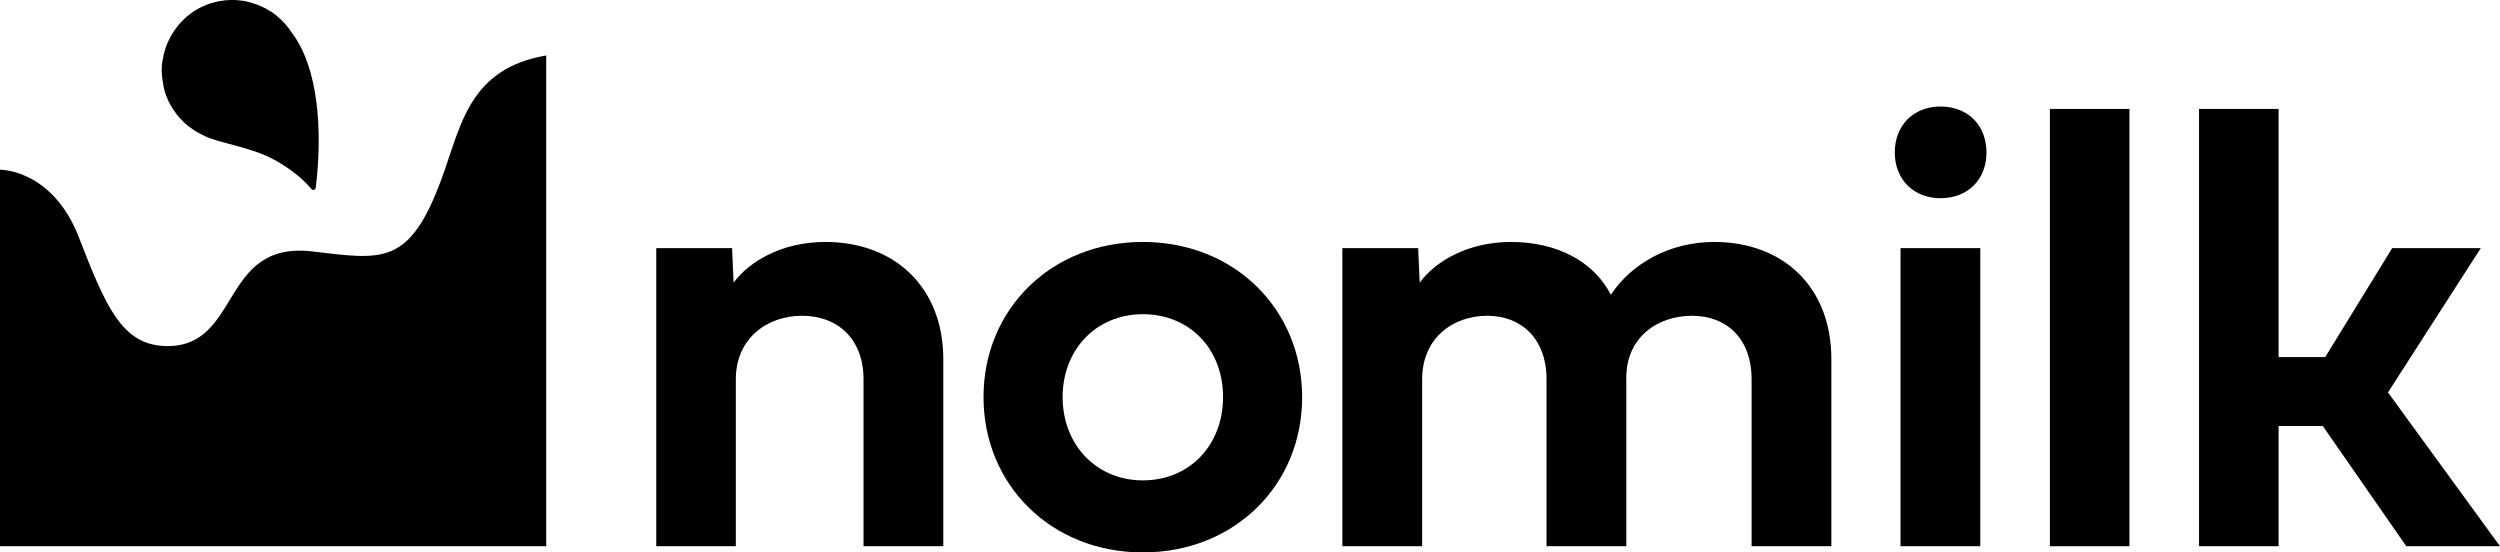
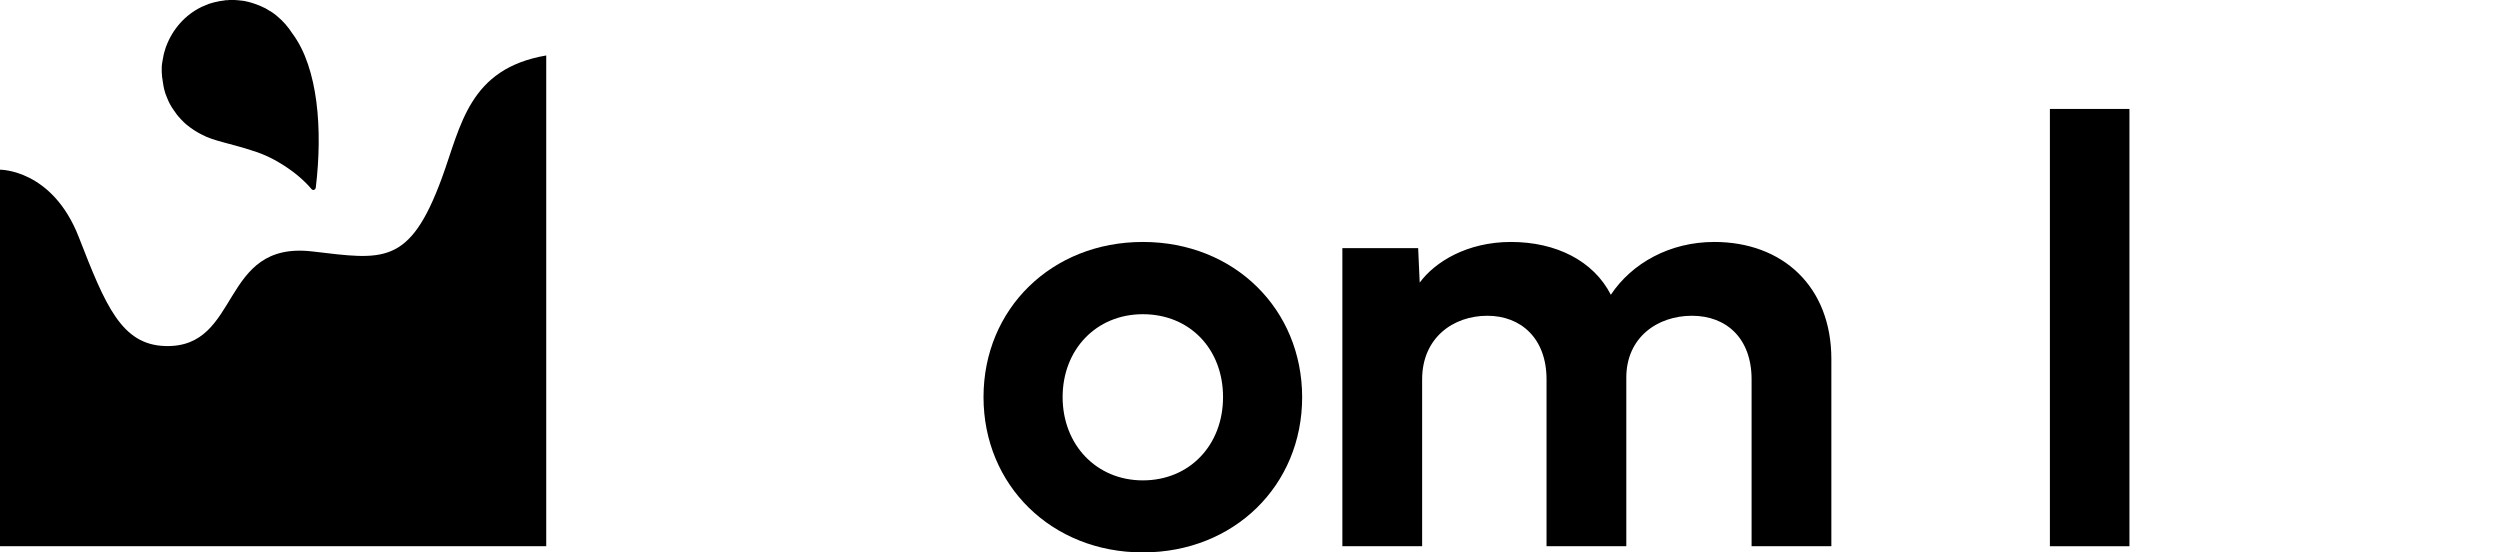
<svg xmlns="http://www.w3.org/2000/svg" version="1.1" id="Layer_1" x="0px" y="0px" viewBox="0 0 1131.4 250" style="enable-background:new 0 0 1131.4 250;" xml:space="preserve">
  <style type="text/css">
	.st0{fill:#000000;}
</style>
  <title>logo_black</title>
  <g id="Layer_2_1_">
-     <path class="st0" d="M426.9,162.5v84.7h-36.1v-75.5c0-18.7-12.1-28.8-27.8-28.8S333,153,333,171.7v75.5h-36V112.3h34.3l0.7,15.6   c7-9.4,21.5-18.4,41.6-18.4C404.8,109.5,426.9,130,426.9,162.5z" />
    <path class="st0" d="M517.2,109.5c41.5,0,72.1,30.5,72.1,70.3S558.6,250,517.2,250c-41.3,0-72.1-30.4-72.1-70.3   S475.9,109.5,517.2,109.5z M517.2,217.4c21.2,0,36.3-16,36.3-37.7s-15-37.5-36.3-37.5c-21.1,0-36.3,16-36.3,37.5   S496.1,217.4,517.2,217.4z" />
    <path class="st0" d="M729,133.4c9.5-14.3,26.7-23.9,46.8-23.9c30.9,0,53,20.1,53,53v84.7h-36.1v-75.5c0-18.7-11.5-28.8-27-28.8   s-29.7,9.7-29.7,28v76.3h-36.1v-75.5c0-18.7-11.7-28.8-26.8-28.8c-15.6,0-29.5,10.1-29.5,28.8v75.5h-36.1V112.3h34.3l0.7,15.6   c6.9-9.4,21.5-18.4,41.3-18.4C704.3,109.5,721.2,118.1,729,133.4z" />
-     <path class="st0" d="M857.5,69c0-12.2,8.4-20.8,20.7-20.8s20.8,8.4,20.8,20.8s-8.6,20.7-20.8,20.7S857.5,81.2,857.5,69z    M860.1,247.2V112.3h36.1v134.9L860.1,247.2z" />
    <path class="st0" d="M963.7,247.2h-36V49.3h36V247.2z" />
-     <path class="st0" d="M1031.2,161.6h21.1l30.3-49.3h40.1l-42,65.3l50.7,69.6H1089l-37.8-54.4h-20v54.4h-36V49.3h36L1031.2,161.6z" />
    <path class="st0" d="M0,76.8c0,0,23.7-0.3,35.7,30.6S55,156,74.7,156.6c34.7,1.1,24.4-47.8,66.7-42.8c31.8,3.7,43.9,6.8,58.6-33.3   c8.7-23.8,12.2-49.4,47.2-55.4v222.1H0V76.8z" />
    <path class="st0" d="M132.5,15.4c0-0.1,0-0.1-0.1-0.1c-1.9-3-4.2-5.7-7-8c0,0-0.1-0.1-0.1-0.1c-0.8-0.7-1.7-1.3-2.6-1.9   c-0.3-0.2-0.6-0.4-0.9-0.5c-0.6-0.4-1.2-0.8-1.8-1.1c-0.4-0.2-0.8-0.4-1.1-0.5c-0.6-0.3-1.2-0.6-1.8-0.8c-0.4-0.2-0.8-0.3-1.3-0.5   c-0.6-0.2-1.2-0.4-1.8-0.6s-0.9-0.2-1.4-0.4c-0.6-0.1-1.2-0.3-1.8-0.4s-0.9-0.2-1.4-0.2s-1.2-0.2-1.8-0.2s-1-0.1-1.5-0.1   S105,0,104.4,0s-1,0-1.5,0.1c-0.3,0-0.6,0-0.8,0s-0.7,0.1-1.1,0.2s-0.6,0-0.9,0.1s-0.4,0.1-0.7,0.1c-0.4,0.1-0.8,0.2-1.3,0.3   S97,1,96.4,1.2L95,1.6c-0.4,0.1-0.9,0.3-1.3,0.5s-1.1,0.4-1.7,0.7l-0.7,0.3C83.8,6.7,78.1,13.2,75.2,21c-0.1,0.1-0.1,0.3-0.2,0.5   c-0.2,0.7-0.4,1.3-0.6,2c-0.1,0.4-0.2,0.7-0.3,1.1c-0.1,0.5-0.2,1.1-0.3,1.6s-0.2,1-0.3,1.6s-0.1,0.9-0.2,1.3   c-0.1,0.6-0.1,1.3-0.1,1.9c0,0.4,0,0.8,0,1.2c0,0.2,0,0.3,0,0.5c0,0.4,0.1,0.7,0.1,1.1s0,0.9,0.1,1.3c0,0.2,0.1,0.4,0.1,0.6   c0.1,0.5,0.1,1,0.2,1.4c0.1,0.6,0.2,1.3,0.3,1.9s0.2,0.9,0.3,1.4s0.3,1.2,0.5,1.8s0.3,0.9,0.5,1.3s0.5,1.1,0.7,1.7s0.4,0.8,0.6,1.3   s0.6,1.1,0.9,1.6c0.2,0.4,0.4,0.8,0.7,1.1c0.3,0.5,0.7,1.1,1.1,1.6c0.2,0.3,0.5,0.7,0.7,1c0.4,0.6,0.9,1.1,1.4,1.6   c0.2,0.3,0.4,0.5,0.7,0.8c0.7,0.8,1.5,1.5,2.3,2.2c2.2,1.8,4.6,3.4,7.1,4.6l0,0c5.1,2.8,13.2,4,23.1,7.3   c9.6,2.9,20.2,9.9,26.4,17.3c0.4,0.5,1.1,0.5,1.5,0.1c0.2-0.2,0.3-0.4,0.4-0.7C146.1,58.5,143.9,30.9,132.5,15.4z" />
  </g>
</svg>